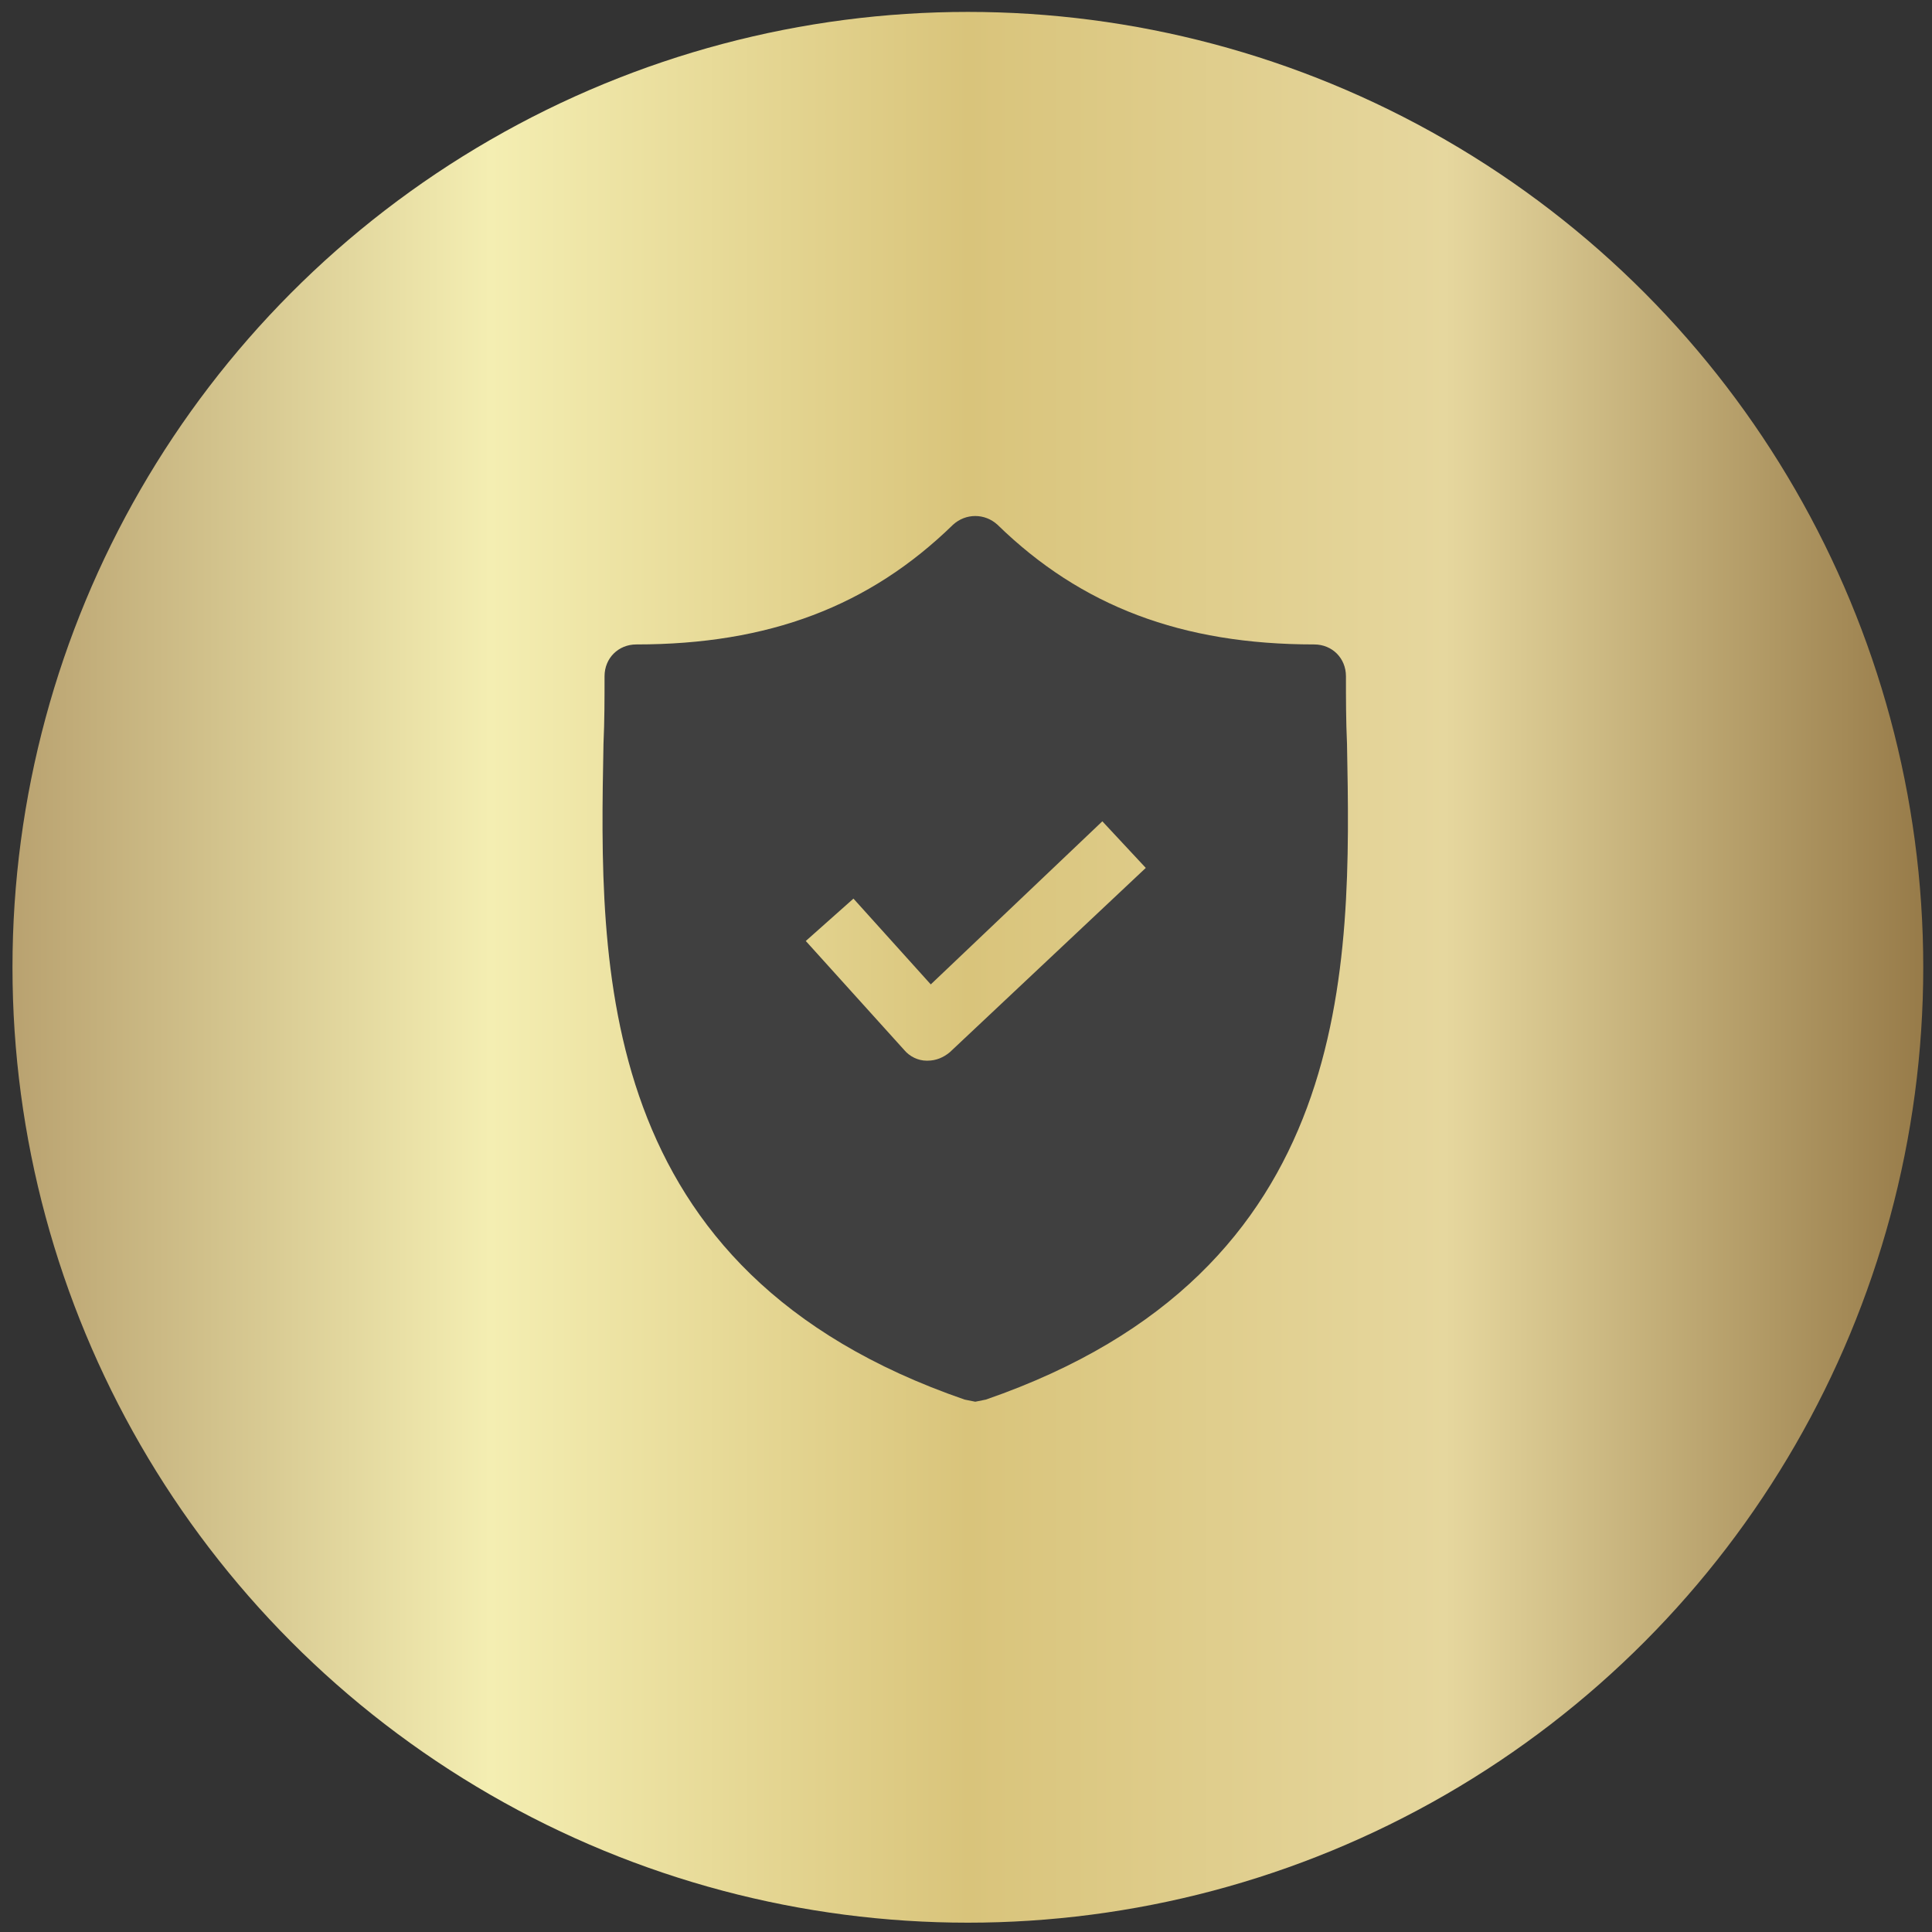
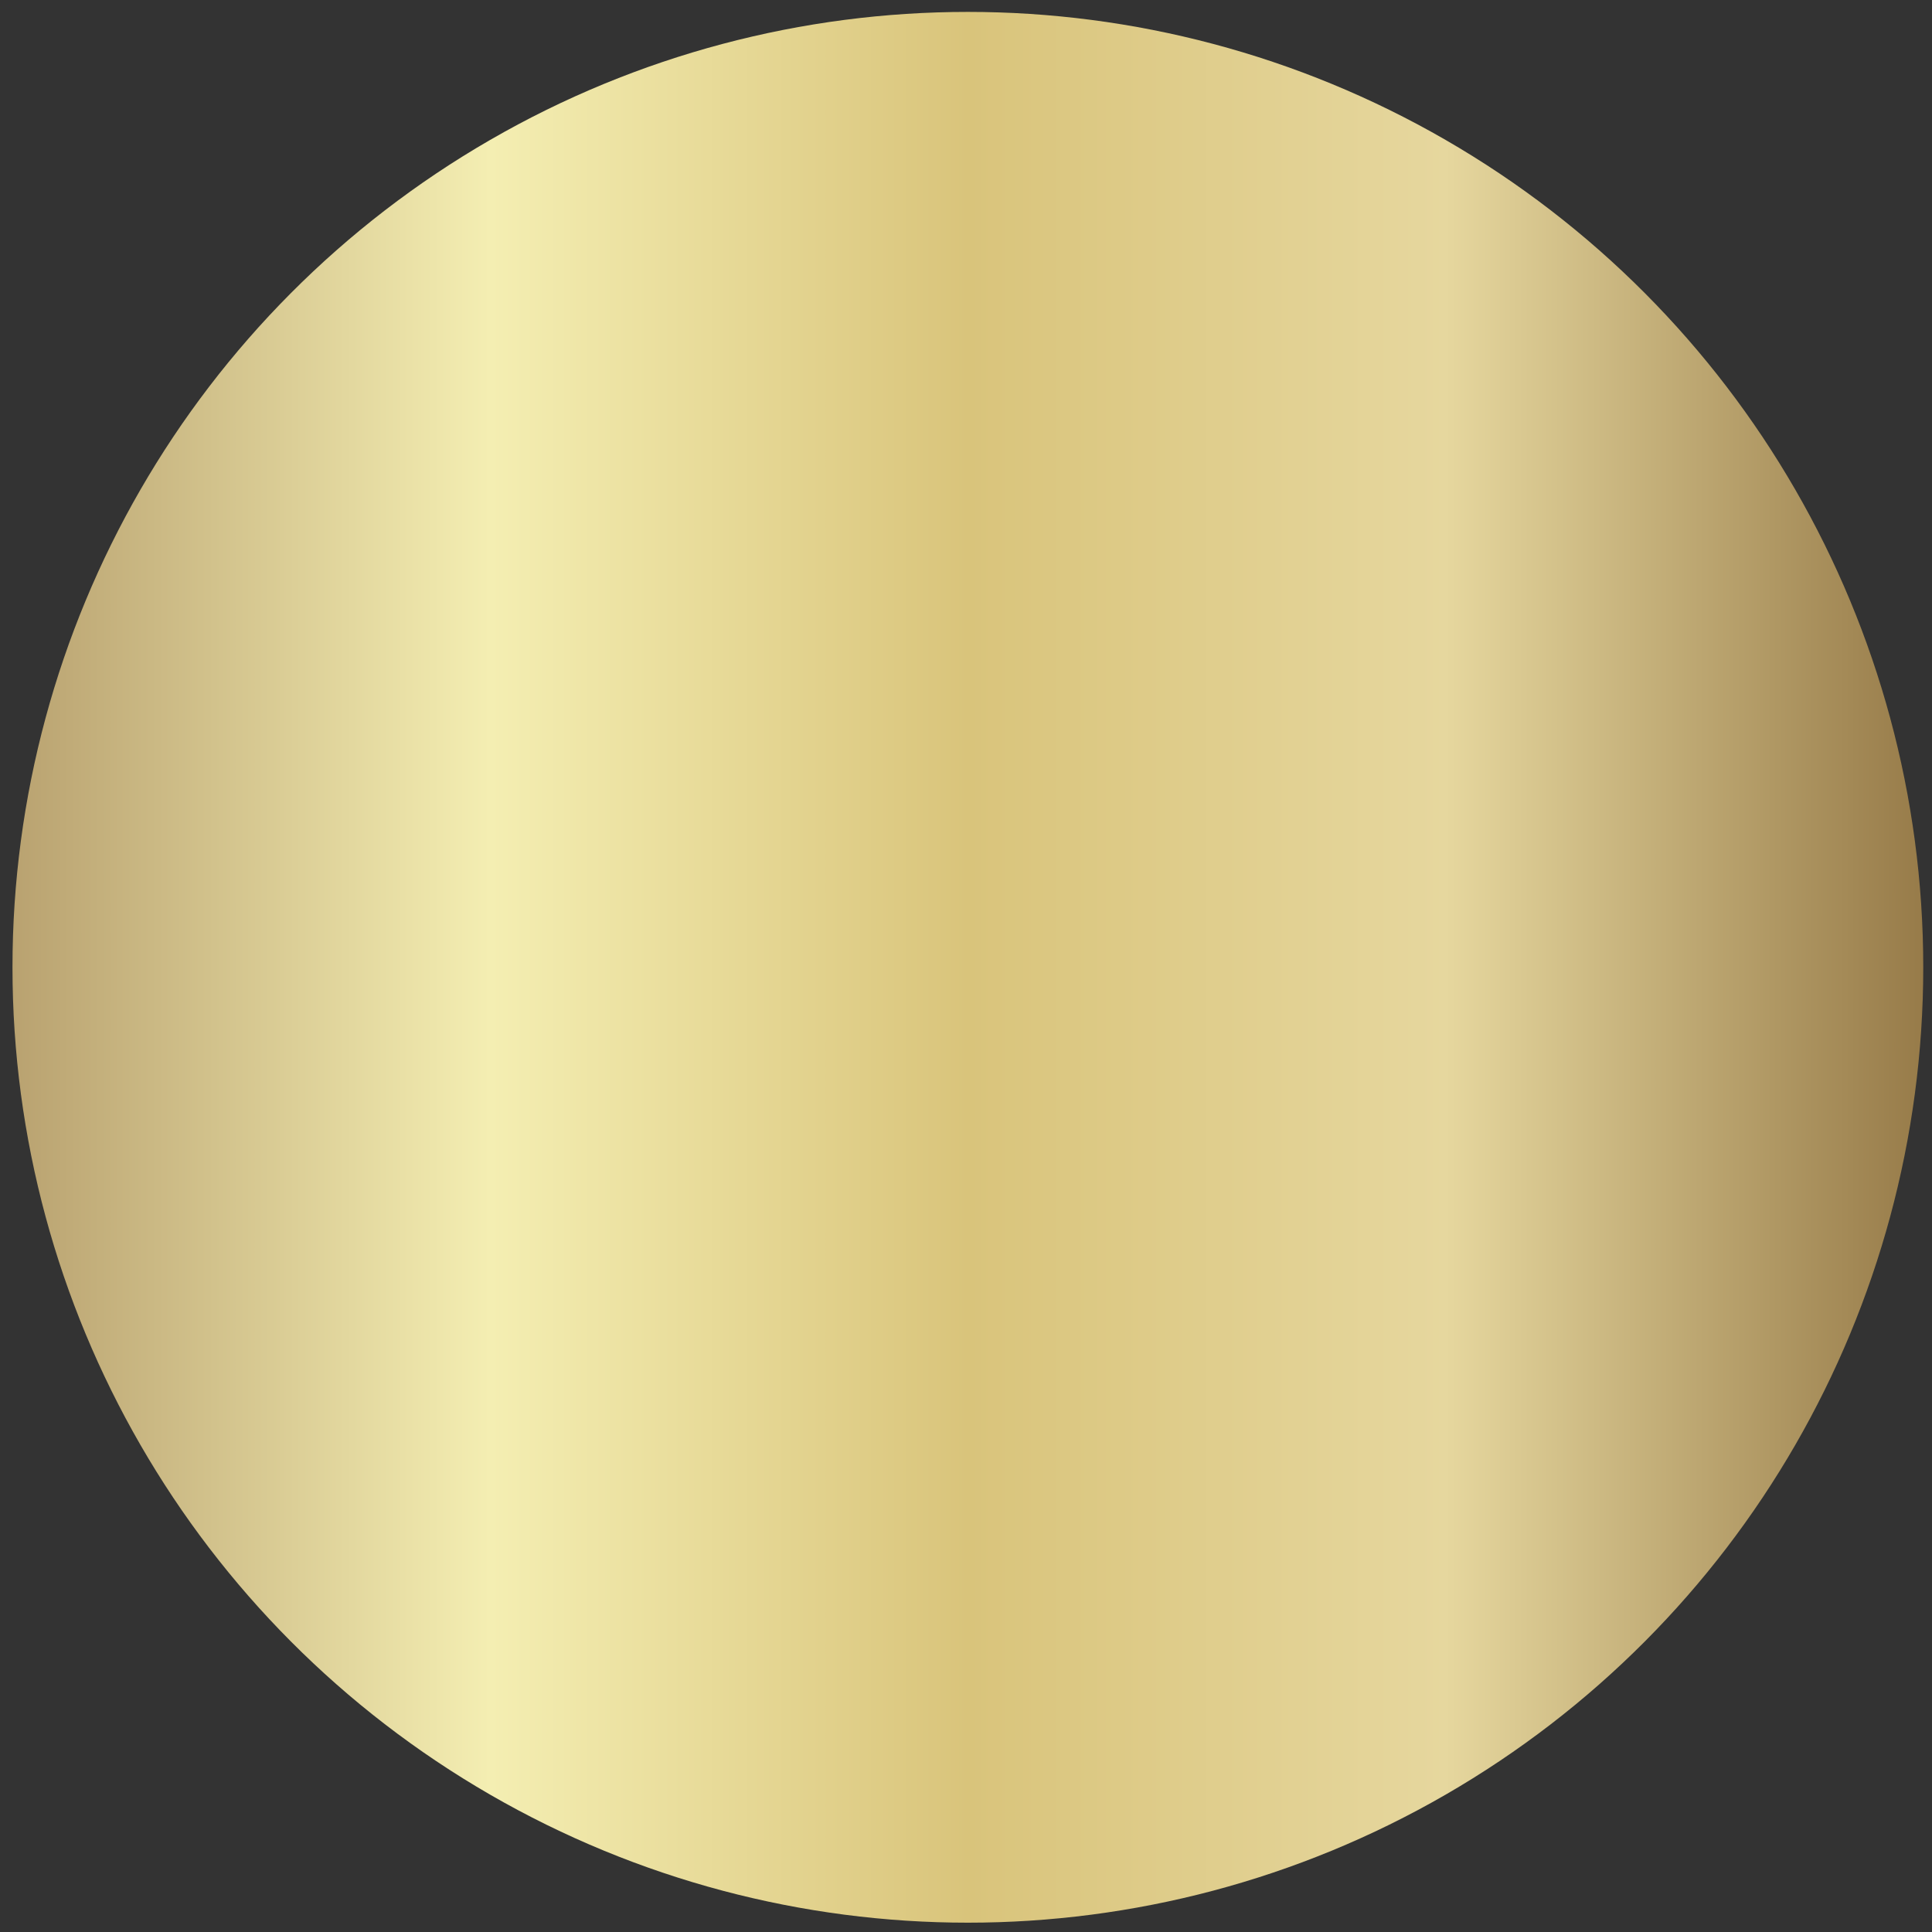
<svg xmlns="http://www.w3.org/2000/svg" width="91" height="91" viewBox="0 0 91 91" fill="none">
  <rect x="0" y="0" width="91" height="91" fill="#333333" stroke="none" />
  <circle cx="45.588" cy="45.561" r="45" fill="url(#paint0_linear_128_36)" />
-   <path d="M63.446 35.043C63.396 33.945 63.396 32.898 63.396 31.85C63.396 31.002 62.748 30.354 61.9 30.354C55.664 30.354 50.925 28.558 46.983 24.716C46.385 24.168 45.487 24.168 44.888 24.716C40.947 28.558 36.208 30.354 29.972 30.354C29.124 30.354 28.475 31.002 28.475 31.85C28.475 32.898 28.475 33.945 28.425 35.043C28.226 45.519 27.927 59.887 45.437 65.923L45.936 66.023L46.435 65.923C63.895 59.887 63.646 45.569 63.446 35.043ZM44.739 49.56C44.439 49.809 44.09 49.959 43.691 49.959H43.641C43.242 49.959 42.843 49.76 42.593 49.46L37.954 44.322L40.199 42.326L43.841 46.367L51.922 38.685L53.968 40.88L44.739 49.56Z" fill="#404040" />
  <defs>
    <linearGradient id="paint0_linear_128_36" x1="0.588" y1="45.561" x2="90.588" y2="45.561" gradientUnits="userSpaceOnUse">
      <stop stop-color="#B9A270" />
      <stop offset="0.25" stop-color="#F4EEB2" />
      <stop offset="0.5" stop-color="#D9C47B" />
      <stop offset="0.75" stop-color="#E6D79E" />
      <stop offset="1" stop-color="#977B49" />
    </linearGradient>
  </defs>
</svg>